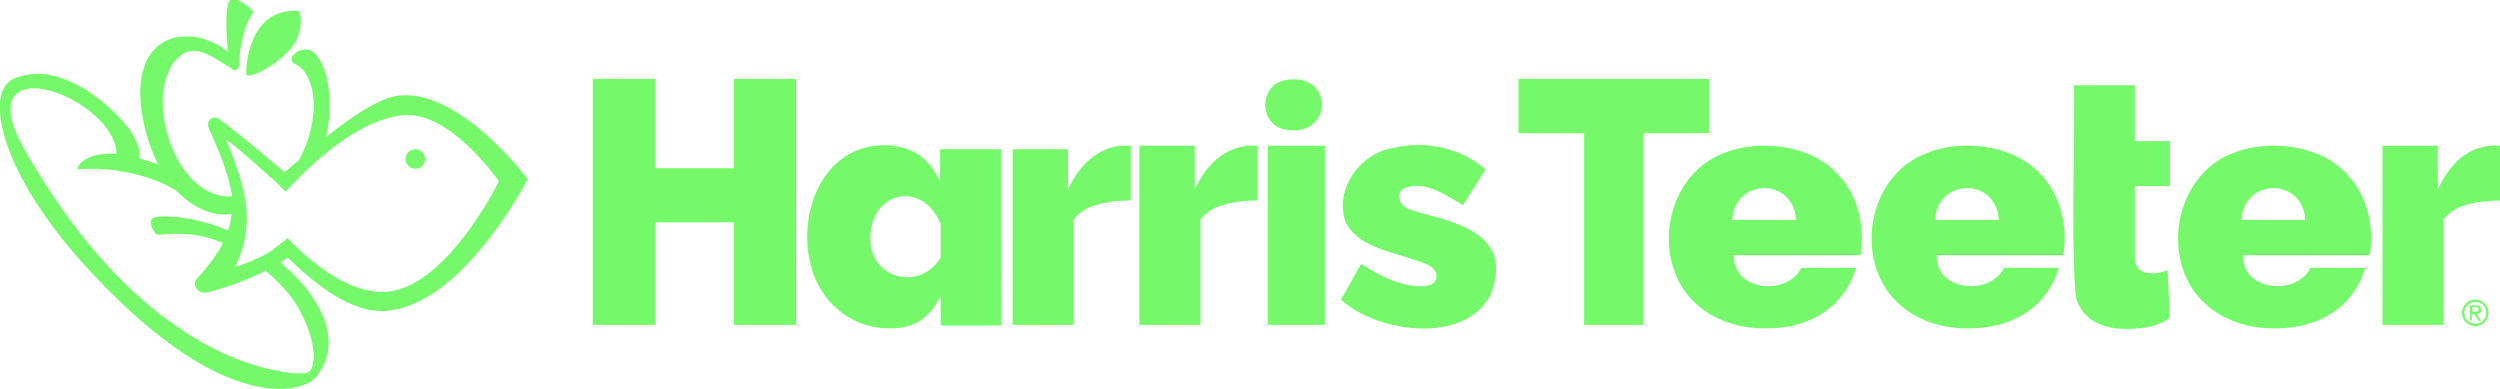
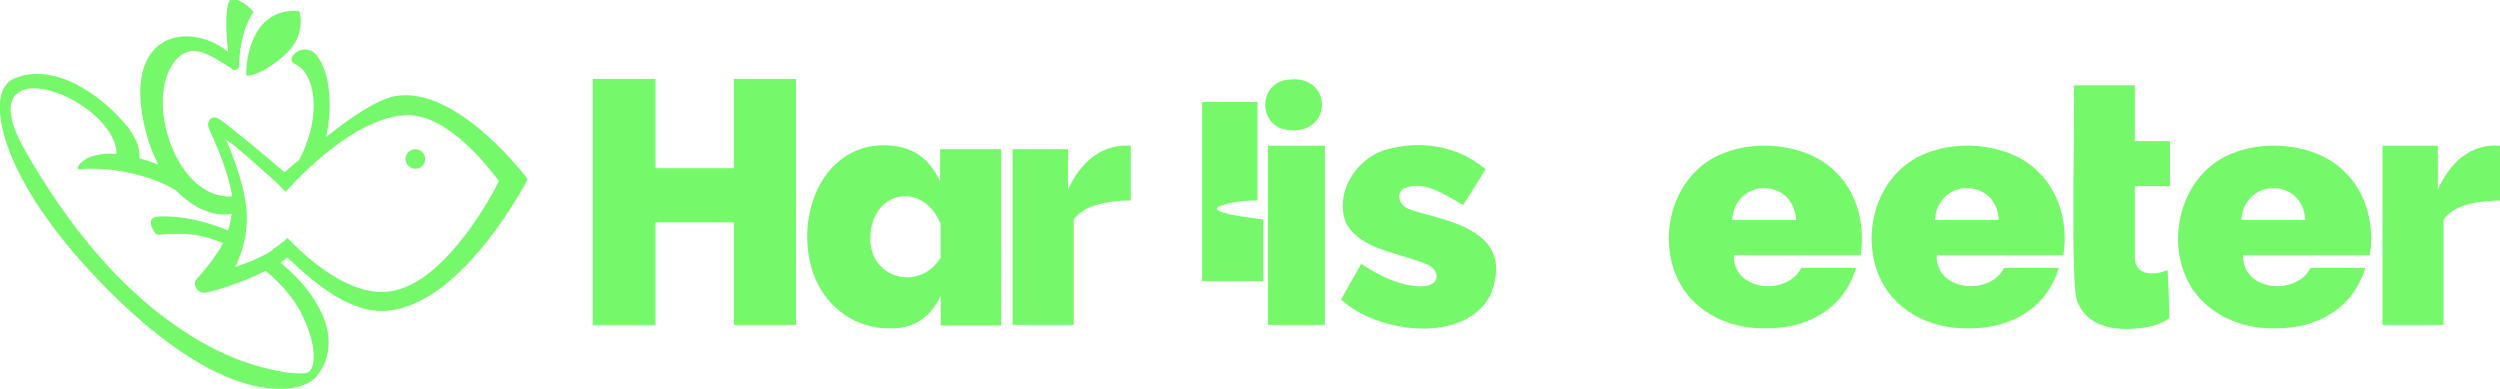
<svg xmlns="http://www.w3.org/2000/svg" version="1.1" id="Layer_1" x="0px" y="0px" width="434px" height="67.5px" viewBox="0 0 434 67.5" style="enable-background:new 0 0 434 67.5;" xml:space="preserve">
  <style type="text/css"> .st0{fill:#75f96b;} </style>
  <g>
    <polygon class="st0" points="113.8,13.7 102.9,13.7 102.9,56.4 113.8,56.4 113.8,38.6 127.4,38.6 127.4,56.4 138.2,56.4 138.2,13.7 127.4,13.7 127.4,29.2 113.8,29.2 " />
  </g>
  <g>
    <path class="st0" d="M190.6,35.5c1.7-0.5,3.6-0.7,5.7-0.7v-9.5c-5.1-0.4-8.8,3-10.9,7.6v-7h-9.6v30.5h10.6V38.1 C187.3,36.9,188.7,36,190.6,35.5z" />
  </g>
  <g>
-     <path class="st0" d="M212.6,35.5c1.7-0.5,3.6-0.7,5.7-0.7v-9.5c-5.1-0.4-8.8,3-10.9,7.6v-7.6h-9.6v31.1h10.6V38.1 C209.3,36.9,210.7,36,212.6,35.5z" />
+     <path class="st0" d="M212.6,35.5c1.7-0.5,3.6-0.7,5.7-0.7v-9.5v-7.6h-9.6v31.1h10.6V38.1 C209.3,36.9,210.7,36,212.6,35.5z" />
  </g>
  <g>
    <rect x="220.1" y="25.3" class="st0" width="9.9" height="31.1" />
  </g>
  <g>
    <path class="st0" d="M258.8,51.1c3.4-8.9-3.1-11.8-10.9-13.8c-2.6-0.8-4.7-0.9-5-3.1c0-0.7,0.3-1.2,0.8-1.5 c3.6-1.4,6.8,0.9,10.3,2.9l3.9-6.2c-4.9-4.2-11.4-5.1-17.4-3.4c-5.2,1.6-8.9,7.6-6.8,12.8c2.2,3.8,6.6,4.6,10.9,6 c2.5,0.9,4.5,1.1,4.8,3.1c0,0.8-0.5,1.8-2.7,1.8c-3.6,0-7.2-1.8-10.4-3.9l-3.5,6.2C239,57.8,254.4,59.9,258.8,51.1z" />
  </g>
  <g>
-     <polygon class="st0" points="263.6,23.1 275,23.1 275,56.4 285.3,56.4 285.3,23.1 296.7,23.1 296.7,13.7 263.6,13.7 " />
-   </g>
+     </g>
  <g>
    <path class="st0" d="M354.1,30.1c-4.6-5-13.6-6-19.7-3.5c-8.1,3.1-11.4,13-8.4,20.8c2.4,6.3,8.8,9.7,15.6,9.6 c7.4,0.1,13.7-3.4,15.8-10.5h-9.5c-2.4,4.9-11.9,4.1-11.7-2.2h22C359,39.2,357.7,33.7,354.1,30.1z M335.9,38.2 c0.5-7.4,10.7-7.4,11.1,0H335.9z" />
  </g>
  <g>
    <g>
      <path class="st0" d="M407.3,30.1c-4.6-5-13.6-6-19.7-3.5c-8.1,3.1-11.4,13.1-8.4,20.8c2.4,6.3,8.8,9.7,15.6,9.6 c7.4,0.1,13.7-3.4,15.8-10.5h-9.5c-2.4,4.9-11.9,4.1-11.7-2.2h22C412.2,39.2,410.9,33.7,407.3,30.1z M389.1,38.2 c0.5-7.4,10.7-7.4,11.1,0H389.1z" />
    </g>
  </g>
  <g>
    <path class="st0" d="M318.9,30.1c-4.6-5-13.6-6-19.7-3.5c-8.1,3.1-11.4,13-8.4,20.8c2.4,6.3,8.8,9.7,15.6,9.6 c7.4,0.1,13.7-3.4,15.8-10.5h-9.5c-2.4,4.9-11.9,4.1-11.7-2.2h22C323.8,39.2,322.5,33.7,318.9,30.1z M300.7,38.2 c0.5-7.4,10.7-7.4,11.1,0H300.7z" />
  </g>
  <g>
    <g>
      <path class="st0" d="M370.6,14.8H360c0.3,2.5-0.7,36.3,0.7,37.7c1.3,3.4,4.9,4.6,8.3,4.6c2,0,5.5-0.2,7.6-1.9 c0-1.9-0.2-6.7-0.3-8.3c-2.5,1-5.9,1-5.7-2.6c0,0,0-12,0-12h6.1v-7.8h-6.1V14.8z" />
    </g>
  </g>
  <g>
    <g>
      <path class="st0" d="M427.9,26.9c-1.9,1.2-3.6,3.6-4.7,6v-7.6h-9.6v31.1h10.6V38.1c2.1-2.8,6.3-3.2,9.9-3.3v-9.5 C432,25.1,429.7,25.6,427.9,26.9z" />
    </g>
  </g>
  <g>
    <path class="st0" d="M158.9,26.5c-3.1-1.7-7.6-1.7-10.8-0.1c-7.4,3.6-9.5,13.8-6.9,21.1c2,5.7,7.2,9.6,13.3,9.5 c4.3,0.1,7-2,8.8-5.6v5.1h10.5V25.9h-10.6v5.6C162.2,29.4,160.9,27.6,158.9,26.5z M163.3,38.9l0,0.1v5.7c-3.6,6-12.4,3.7-12.2-3.4 C151.1,33.2,160.2,31.2,163.3,38.9z" />
  </g>
  <g>
    <path class="st0" d="M229.5,18.2c-0.1-3.1-2.6-4.7-5.5-4.4c-5.8,0.2-5.8,8.6,0,8.8C226.8,22.9,229.4,21.3,229.5,18.2z" />
  </g>
  <g>
    <g>
      <path class="st0" d="M42.8,13.1c0.1,0.1,0.6,0,1.4-0.2c1.6-0.6,4.4-2.2,6.4-4.6c1.4-1.7,1.7-3.8,1.6-5.1c-0.1-0.8-0.2-1.3-0.4-1.3 C42.7,1.3,42.6,12.8,42.8,13.1z" />
    </g>
    <g>
      <path class="st0" d="M68.5,16.7c-3.3,0.7-7.9,3.9-11.9,7.1c0.1-0.3,0.1-0.6,0.2-1c0.1-0.4,0.1-0.8,0.2-1.2c0.2-1.6,0.3-3,0.2-4.3 c-0.1-3.6-1-6.2-2.3-7.8c-1-1.2-2.9-1.2-3.9,0c0,0-0.1,0.1-0.1,0.1l0,0c-0.5,0.5-0.3,1.3,0.3,1.5c0.6,0.3,1.2,0.7,1.7,1.4 c2.7,4,1.6,10.5-1,15.3c-0.1,0.1-0.2,0.2-0.4,0.3c-0.8,0.7-1.5,1.3-2.1,1.8c-3.4-2.9-9-7.6-11.3-9.2c-0.6-0.4-1.2-0.4-1.6,0 c-0.4,0.4-0.5,1-0.2,1.7c0.7,1.6,3.3,7,4,11.7c-8.6,0.5-13.8-12.8-11.5-20.4c0.3-1,0.7-1.8,1.2-2.6c3.2-4.5,6.7-1.2,10.1,0.7 c0,0,0.1,0.1,0.2,0.2c0.5,0.4,1.3,0,1.2-0.7c0-1.5,0.4-6.2,2.5-9.2c-1.2-1.6-3.7-2.9-4.2-1.9C39,1.7,39.3,6.6,39.6,9 c-6.4-5.2-17.9-3.7-14.7,12.1c0.6,2.9,1.5,5.4,2.6,7.5c-0.9-0.4-1.9-0.7-2.9-1l-0.4-0.1l0-0.4c0.1-1.5-0.7-3.2-1.9-4.9 C17.3,16,9,10.7,2.3,13.7c-1,0.5-1.7,1.4-2.1,2.8C-0.9,21,1.7,30.9,12.9,44c4.8,5.6,21.5,23.9,36.2,23.5c2.7-0.1,4.9-0.9,5.9-2.2 c3.5-4.5,1.9-9.4-0.1-12.7c-1.5-2.6-3.7-4.9-6.2-7c0.4-0.3,0.8-0.6,1.2-0.9c4.2,4,11,10.1,17.7,9.2c12.9-1.4,23.9-22.5,24-22.8 C91.5,30.9,79.3,14.7,68.5,16.7z M52.3,54.4c2.7,5.3,2.5,9.1,1.4,10.1c-0.6,0.6-3.9,0.2-4.3,0.1c-0.1,0-0.3,0-0.5-0.1 c-3.6-0.6-10.4-2.3-18.6-8.1c-9.6-6.7-18.3-16.9-25.9-30.2c-2.6-4.5-3.2-7.7-1.9-9.5c0.1-0.1,0.1-0.2,0.2-0.2 c1.2-1.3,3.4-1.5,6.2-0.7c5.2,1.5,10.9,6.1,11.3,10.4l0,0.5l-0.6,0c-2-0.1-3.5,0.3-4.5,0.8c-0.5,0.3-0.9,0.6-1.2,0.9 c-0.3,0.3-0.4,0.7-0.4,1c2.1-0.2,4.1-0.1,6,0.1c4.8,0.6,8.8,2.1,11.1,3.6c3.2,3.3,6.9,4.6,9.6,4c-0.1,1-0.3,2-0.6,2.9 c-2.9-1.2-5.9-2-8.7-2.3c-1.2-0.1-2.3-0.2-3.4-0.1c0,0,0,0,0,0c-1.1,0.1-1.2,0.5-1.3,0.7c-0.2,0.8,0.6,2.2,1,2.4 c0.2,0.1,0.8,0,1.3,0c0.7-0.1,1.6-0.1,2.7-0.1c2,0,4.5,0.3,7.5,1.6c-0.3,0.6-0.6,1.2-1,1.7c-1.6,2.5-3.4,4.3-3.7,4.7 c-0.3,0.4-0.2,1,0.1,1.5c0.2,0.3,0.6,0.6,1,0.7c0.2,0,0.3,0,0.5,0c1-0.1,4.8-1.2,8.4-2.8c0.7-0.3,1.4-0.6,2.1-1 C48.6,49.1,51,51.7,52.3,54.4z M67.6,50.6c-5.8,0.8-12.1-3.9-15.9-7.5c-0.3-0.3-0.6-0.6-0.9-0.9c0,0,0,0,0,0 c-0.3-0.3-0.6-0.6-0.9-0.9c0,0-0.1,0.1-0.1,0.1c0,0,0,0,0,0c0,0,0,0,0,0c-0.1,0.1-0.2,0.2-0.3,0.3c-0.1,0.1-0.2,0.2-0.4,0.3 c-0.3,0.2-0.6,0.5-0.9,0.7c-0.1,0.1-0.3,0.2-0.4,0.3c-0.1,0-0.1,0.1-0.2,0.1c-0.1,0.1-0.2,0.1-0.2,0.2c-0.1,0.1-0.2,0.1-0.2,0.2 c-0.1,0-0.1,0.1-0.2,0.1c-0.1,0.1-0.2,0.1-0.3,0.2c0,0,0,0,0,0c-0.8,0.5-1.7,0.9-2.6,1.3c0,0-0.1,0-0.1,0.1c0,0,0,0,0,0 c-0.5,0.2-2.9,1.1-3.2,1.1c0.1-0.1,2.4-4.3,2-9.7c-0.4-5.5-3.6-12.4-3.6-12.4c2.6,1.8,6.6,5.6,8.7,7.4c0,0,0,0,0,0 c0.1,0.1,0.2,0.2,0.3,0.3c0.1,0.1,0.2,0.2,0.3,0.3c0.1,0.1,0.2,0.2,0.2,0.2c0.3,0.3,0.6,0.6,0.9,0.9c0.2-0.2,10.6-12.4,20.4-13.3 c8-0.7,15.9,10.6,16.6,11.4C86.1,32.7,77.4,49.4,67.6,50.6z" />
    </g>
  </g>
  <g>
    <circle class="st0" cx="72.1" cy="27.6" r="1.7" />
  </g>
  <g>
    <g>
-       <path class="st0" d="M427.4,54.3c0-1.3,1.1-2.3,2.3-2.3c1.2,0,2.3,1,2.3,2.3c0,1.3-1.1,2.3-2.3,2.3 C428.4,56.6,427.4,55.6,427.4,54.3z M429.7,56.2c1,0,1.9-0.8,1.9-1.9c0-1.1-0.8-1.9-1.9-1.9c-1,0-1.9,0.8-1.9,1.9 C427.8,55.4,428.7,56.2,429.7,56.2z M429.2,55.6h-0.4V53h1c0.6,0,0.9,0.2,0.9,0.8c0,0.5-0.3,0.7-0.7,0.7l0.7,1.2h-0.4l-0.7-1.1 h-0.5V55.6z M429.7,54.1c0.3,0,0.6,0,0.6-0.4c0-0.3-0.3-0.4-0.6-0.4h-0.5v0.8H429.7z" />
-     </g>
+       </g>
  </g>
</svg>